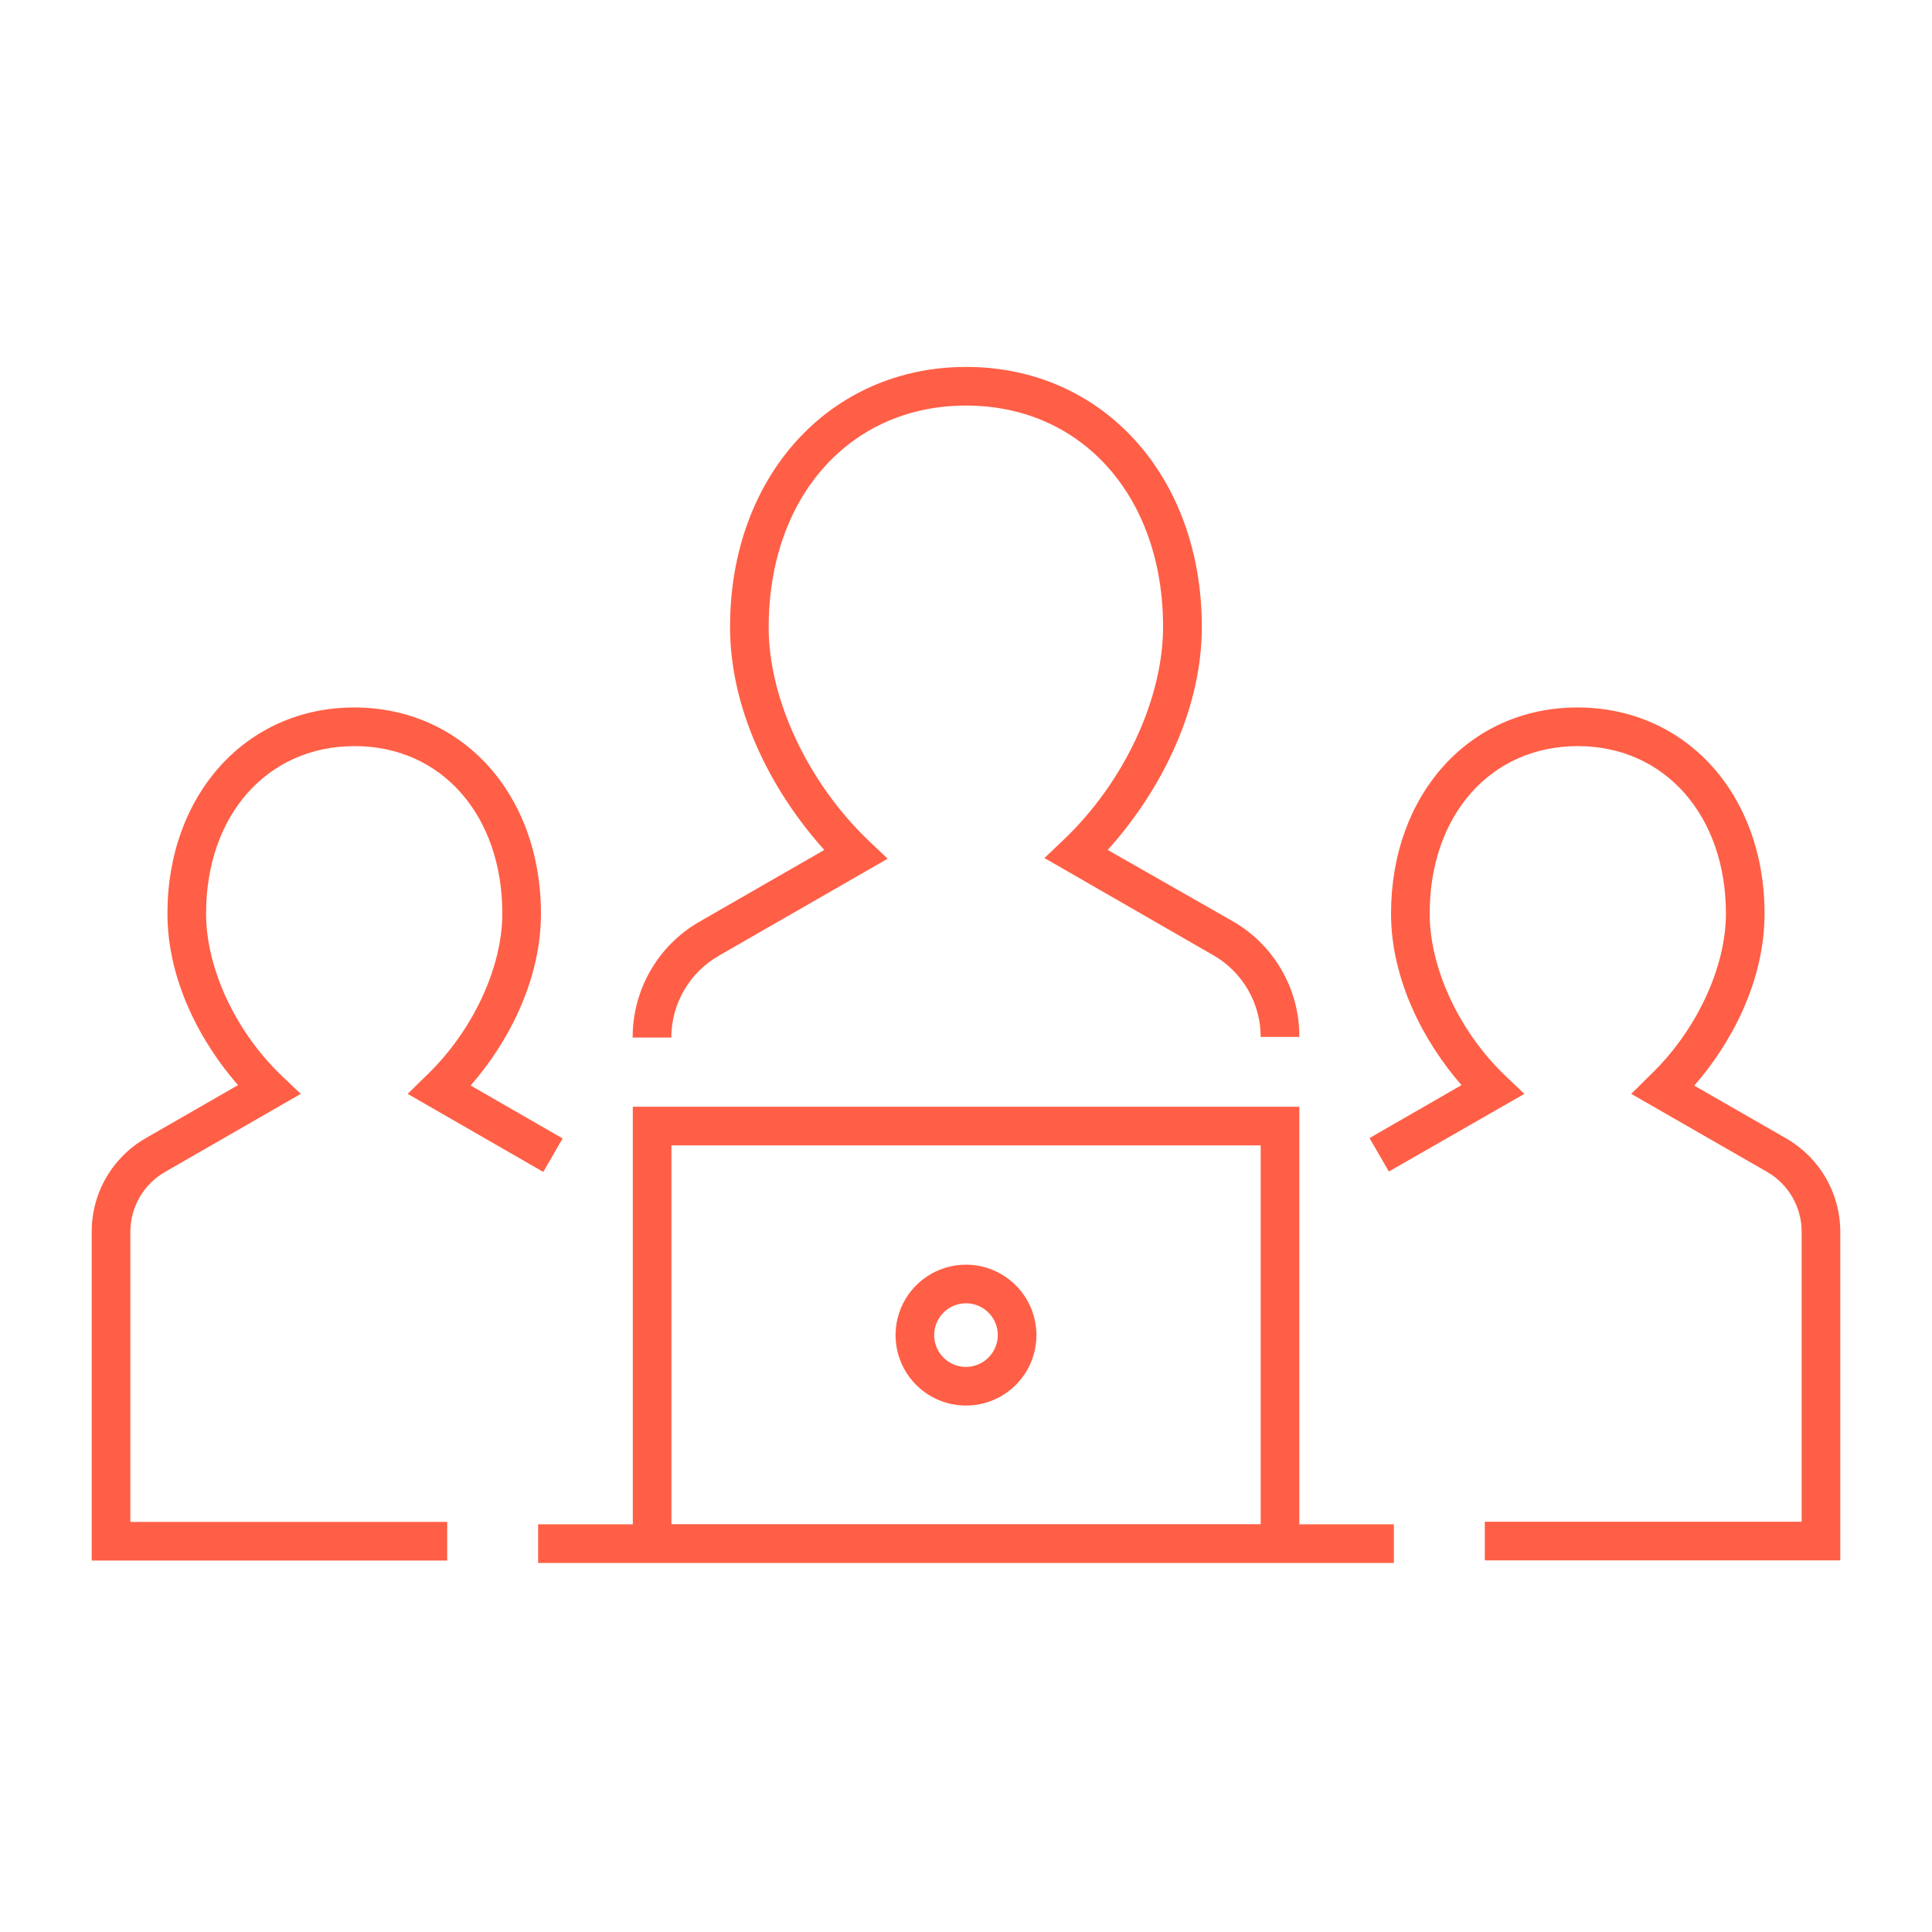
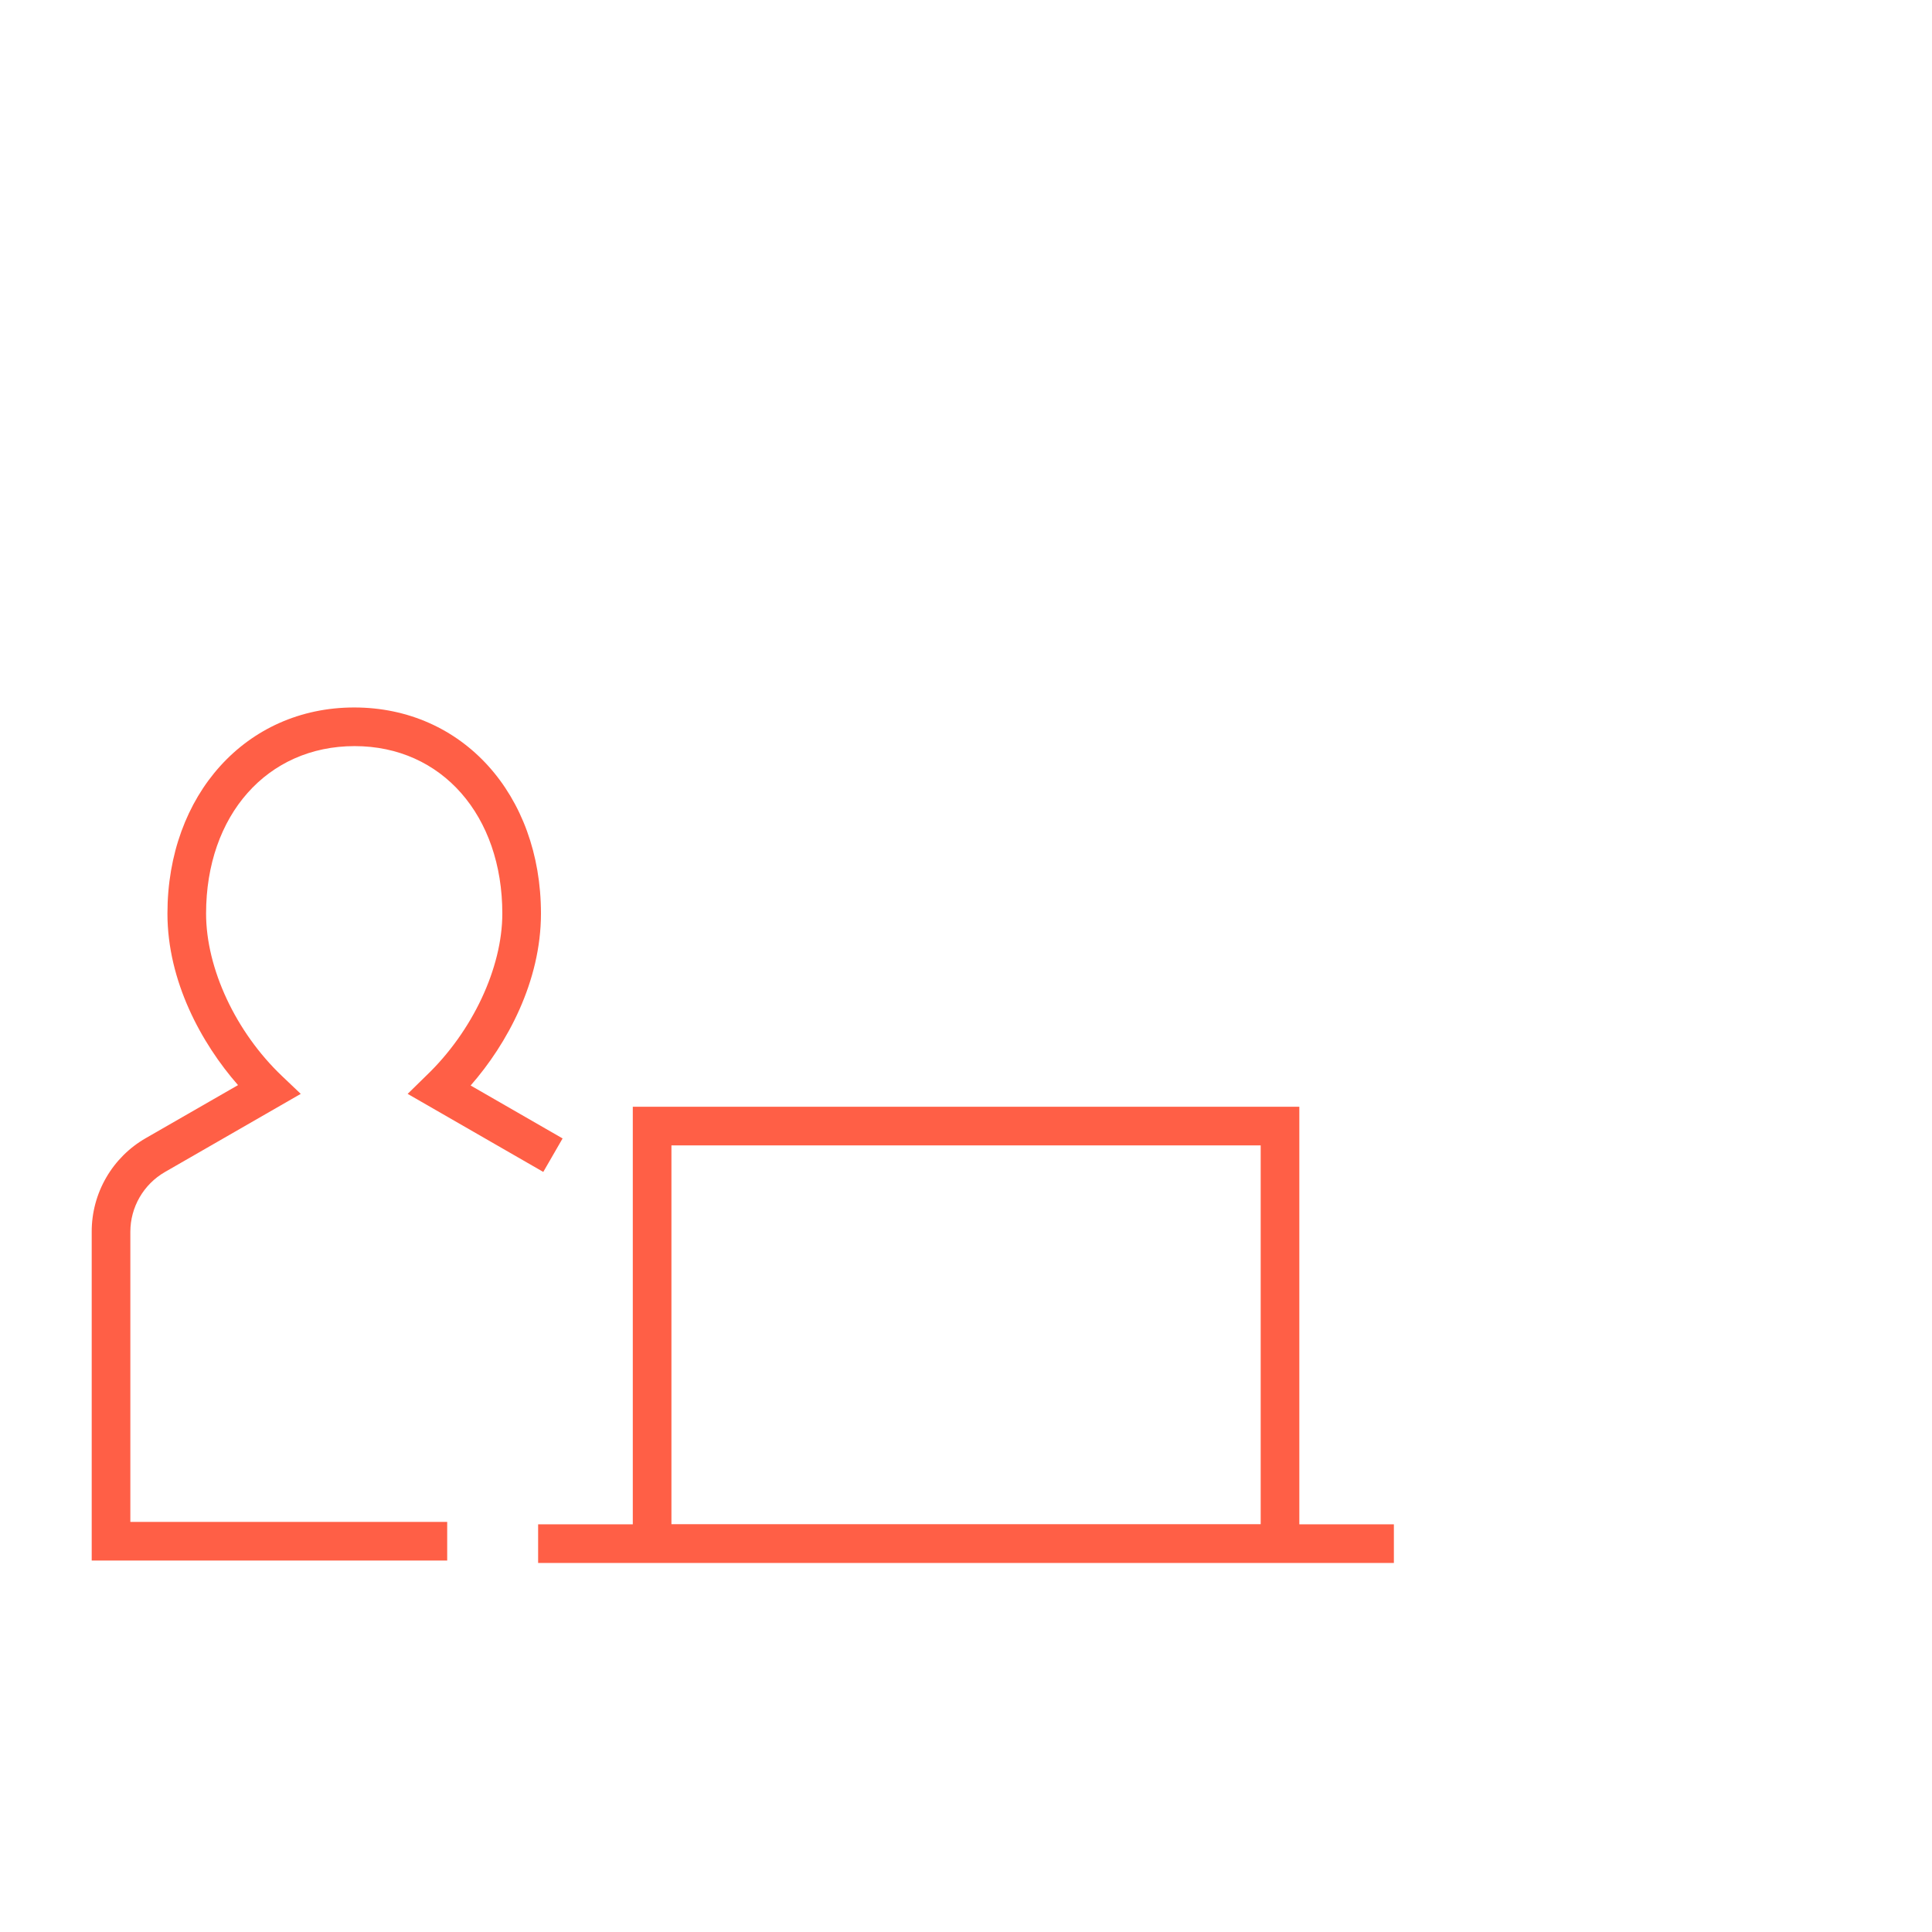
<svg xmlns="http://www.w3.org/2000/svg" width="150" height="150" viewBox="0 0 150 150" fill="none">
-   <path d="M81.09 66.618L94.19 74.158C95.31 74.797 96.241 75.722 96.889 76.837C97.537 77.952 97.879 79.218 97.88 80.508H100.88C100.89 78.681 100.414 76.885 99.5 75.303C98.586 73.721 97.268 72.412 95.68 71.508L86 65.988C89.75 61.848 93.31 55.518 93.31 48.668C93.31 36.978 85.62 28.488 75.02 28.488C64.42 28.488 56.68 36.978 56.68 48.668C56.68 55.528 60.25 61.848 64 65.988L54.31 71.558C52.727 72.466 51.413 73.777 50.501 75.358C49.59 76.939 49.113 78.733 49.12 80.558H52.12C52.121 79.269 52.462 78.004 53.108 76.889C53.754 75.774 54.683 74.85 55.8 74.208L68.92 66.668L67.46 65.288C62.74 60.788 59.68 54.288 59.68 48.718C59.68 38.558 66 31.488 75 31.488C84 31.488 90.3 38.558 90.3 48.668C90.3 54.228 87.3 60.728 82.54 65.238L81.09 66.618Z" fill="#FF5F46" />
  <path d="M100.88 85.928H49.13V118.348H41.78V121.348H108.22V118.348H100.88V85.928ZM52.13 88.928H97.88V118.338H52.13V88.928Z" fill="#FF5F46" />
-   <path d="M75 98.188C73.918 98.188 72.86 98.509 71.961 99.11C71.061 99.711 70.36 100.565 69.946 101.565C69.532 102.564 69.424 103.664 69.635 104.725C69.846 105.786 70.367 106.761 71.132 107.526C71.897 108.291 72.872 108.812 73.933 109.023C74.994 109.234 76.094 109.126 77.093 108.712C78.093 108.298 78.947 107.596 79.548 106.697C80.149 105.797 80.47 104.74 80.47 103.658C80.467 102.208 79.89 100.818 78.865 99.793C77.84 98.768 76.45 98.191 75 98.188ZM75 106.128C74.511 106.128 74.034 105.983 73.627 105.712C73.221 105.44 72.905 105.055 72.718 104.603C72.531 104.152 72.482 103.655 72.577 103.176C72.673 102.697 72.908 102.257 73.253 101.911C73.599 101.566 74.039 101.331 74.518 101.235C74.997 101.14 75.494 101.189 75.945 101.376C76.396 101.563 76.782 101.88 77.053 102.286C77.325 102.692 77.47 103.169 77.47 103.658C77.467 104.312 77.206 104.939 76.743 105.402C76.281 105.864 75.654 106.125 75 106.128Z" fill="#FF5F46" />
  <path d="M10.12 95.628C10.122 94.689 10.371 93.767 10.841 92.955C11.312 92.142 11.987 91.467 12.8 90.998L23.35 84.928L21.9 83.548C18.3 80.128 16 75.188 16 70.928C16 63.298 20.74 57.928 27.53 57.928C34.32 57.928 39 63.338 39 70.928C39 75.148 36.68 80.088 33.09 83.518L31.65 84.928L42.18 90.988L43.68 88.388L36.54 84.278C39.38 81.038 42 76.198 42 70.928C42 61.678 35.9 54.928 27.5 54.928C19.1 54.928 13 61.718 13 70.928C13 76.168 15.63 80.998 18.48 84.248L11.33 88.358C10.049 89.09 8.985 90.149 8.246 91.426C7.506 92.703 7.118 94.153 7.12 95.628V121.158H34.72V118.158H10.12V95.628Z" fill="#FF5F46" />
-   <path d="M138.7 88.398L131.54 84.288C134.39 81.038 137 76.208 137 70.928C137 61.678 130.89 54.928 122.47 54.928C114.05 54.928 108 61.718 108 70.928C108 76.158 110.63 80.998 113.47 84.248L106.33 88.358L107.83 90.958L118.35 84.928L116.9 83.548C113.31 80.128 111 75.188 111 70.928C111 63.298 115.73 57.928 122.5 57.928C129.27 57.928 134 63.338 134 70.928C134 75.148 131.68 80.088 128.08 83.508L126.65 84.928L137.2 90.988C138.013 91.457 138.689 92.132 139.159 92.945C139.629 93.757 139.878 94.679 139.88 95.618V118.148H115.28V121.148H142.88V95.628C142.877 94.162 142.49 92.723 141.756 91.454C141.023 90.186 139.969 89.132 138.7 88.398Z" fill="#FF5F46" />
</svg>